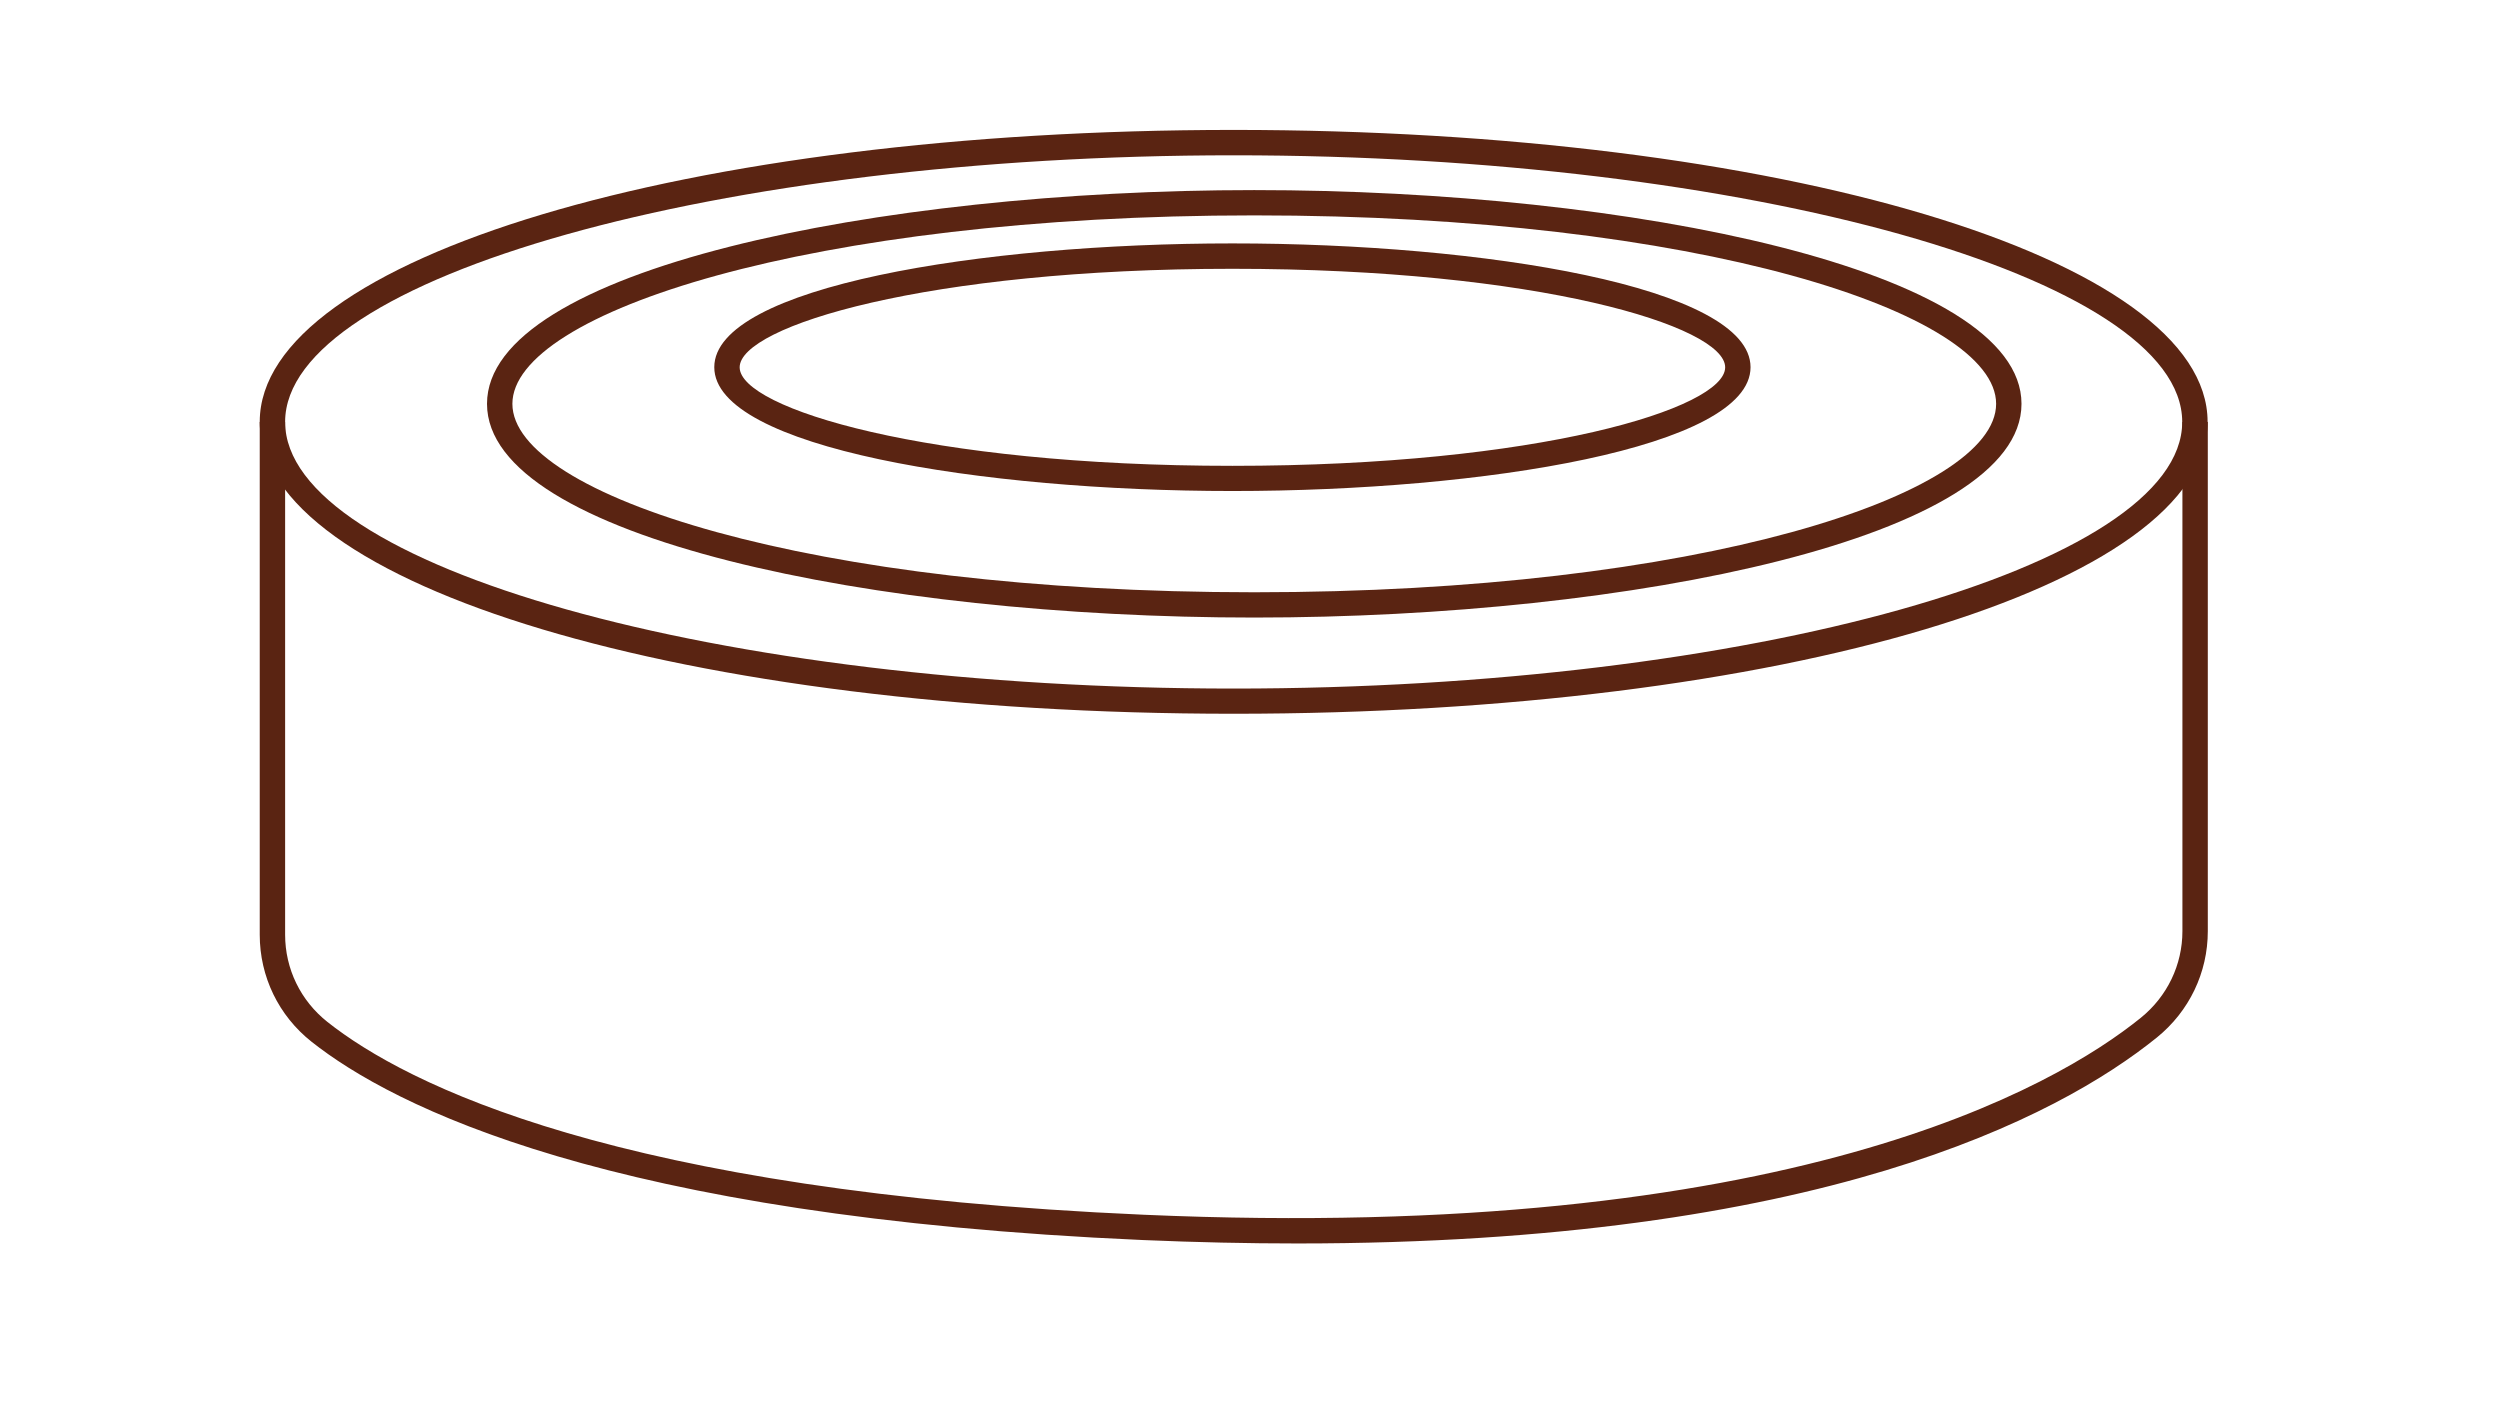
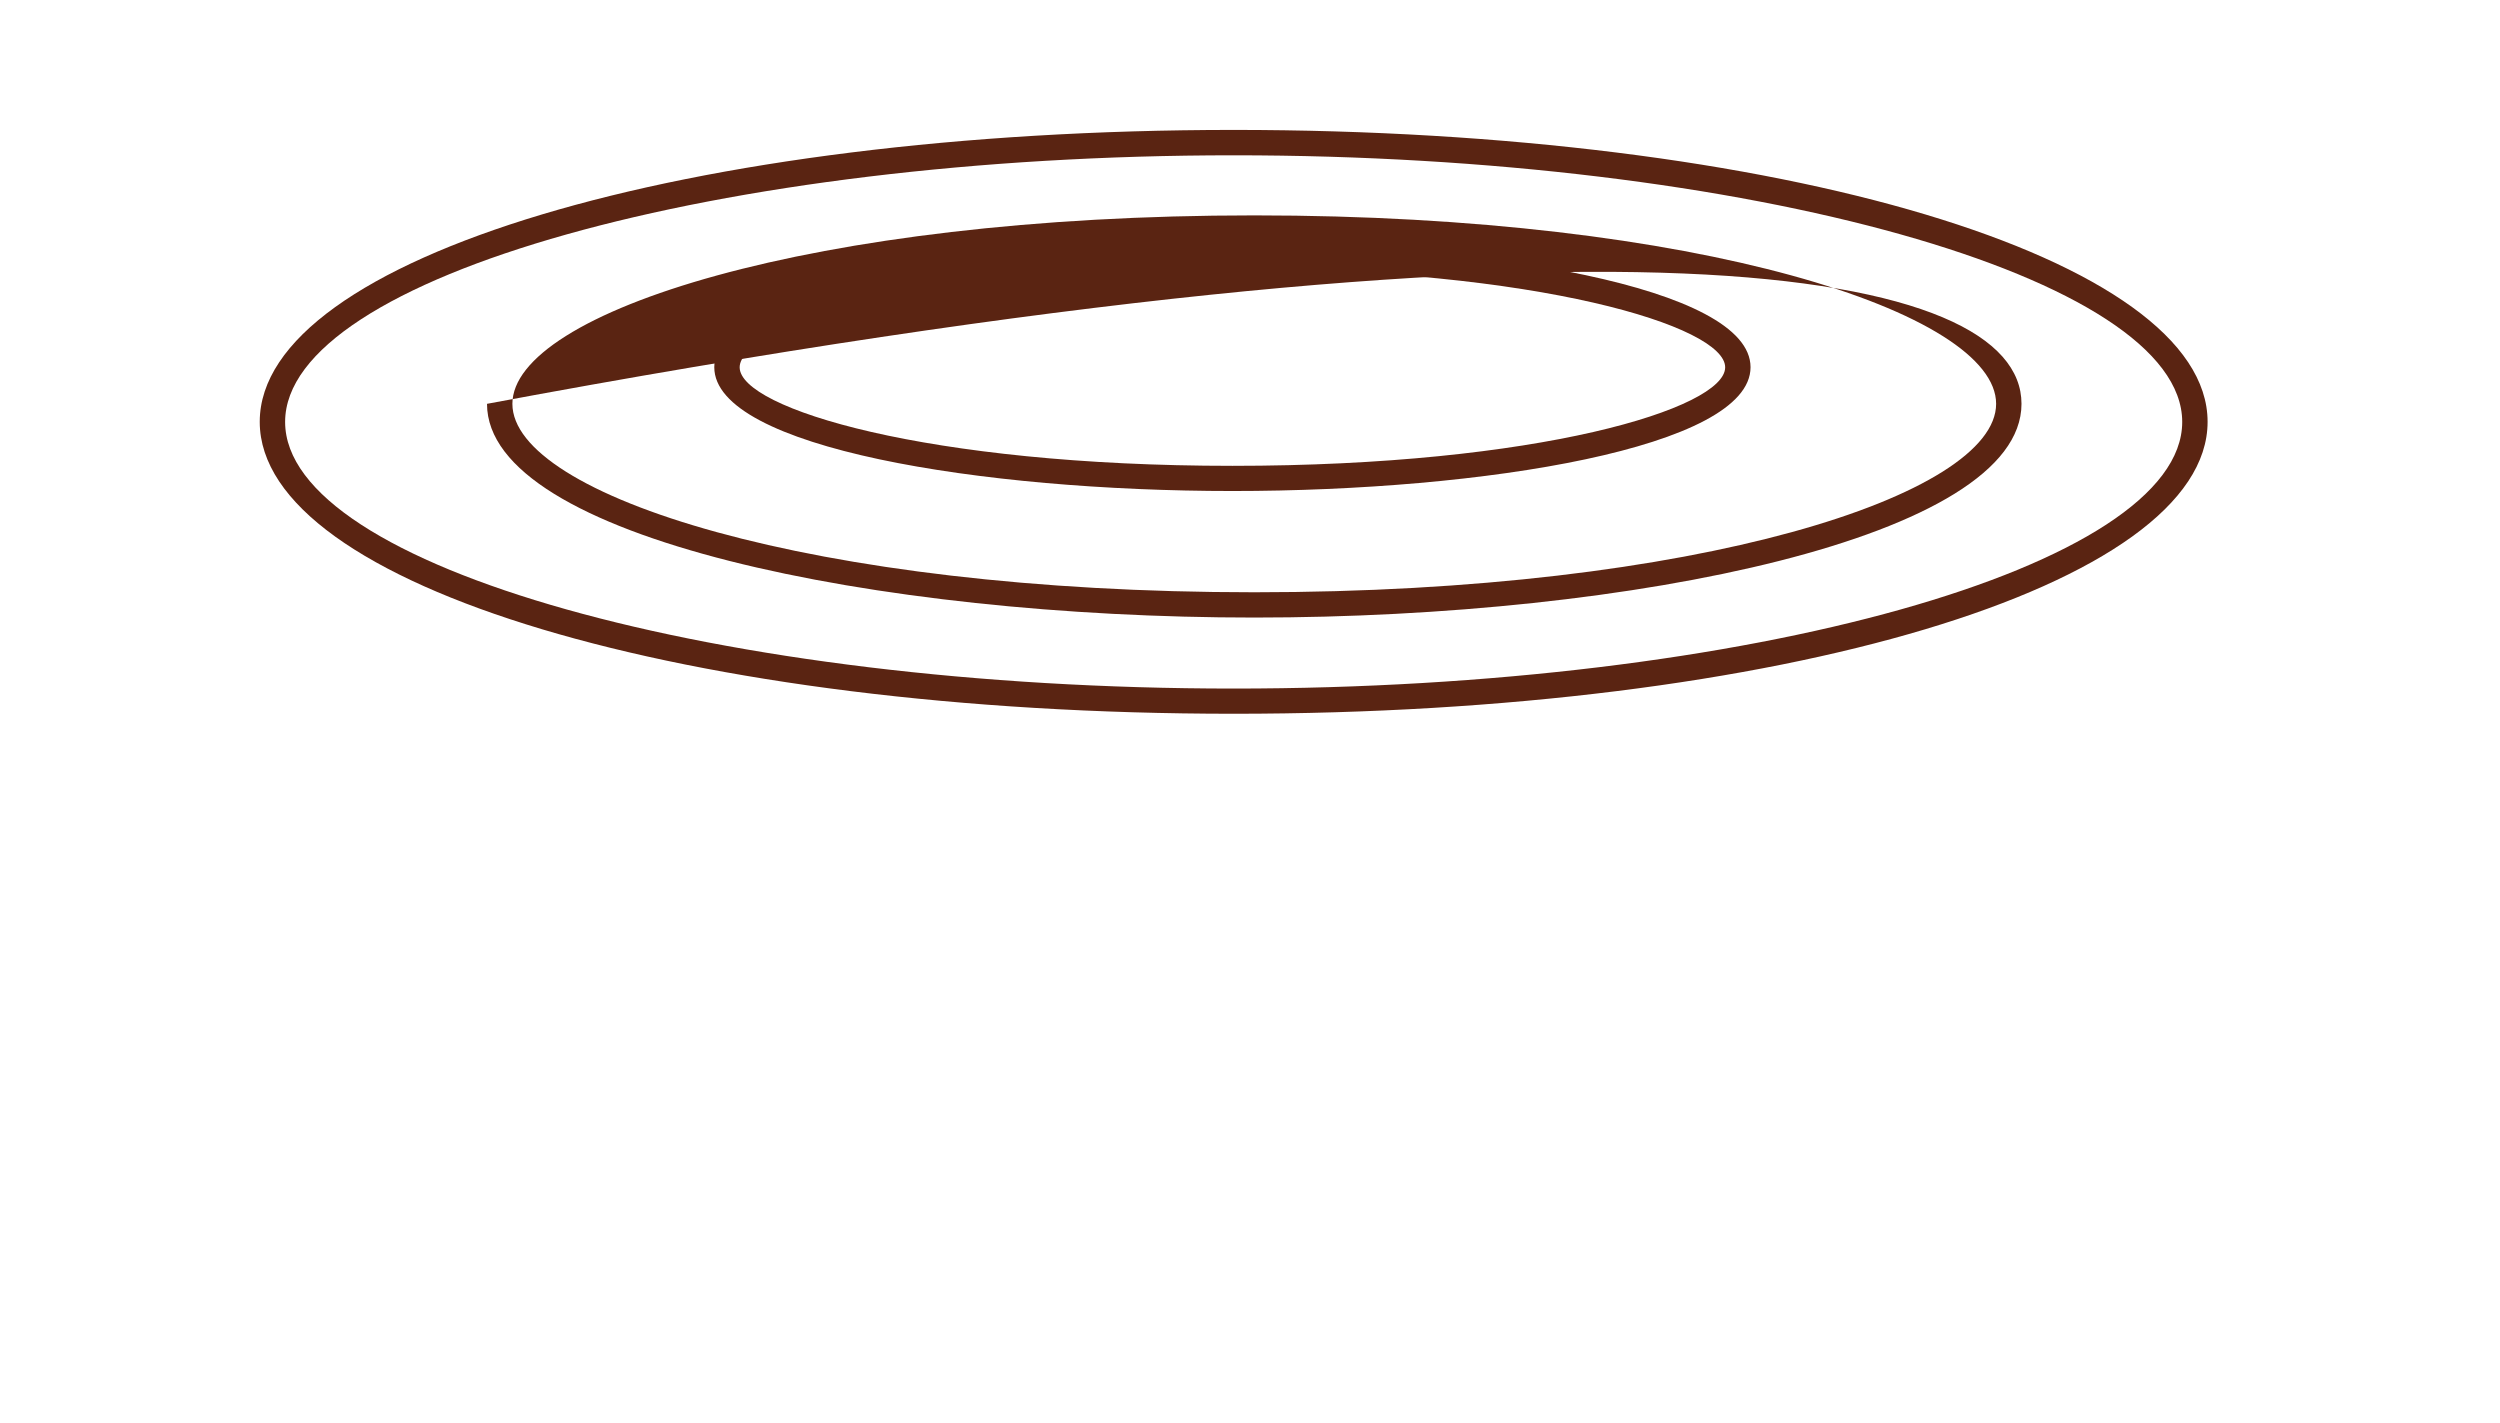
<svg xmlns="http://www.w3.org/2000/svg" width="209" height="119" viewBox="0 0 209 119" fill="none">
  <path d="M103.134 59.67C57.477 59.67 21.714 48.956 21.714 35.265C21.714 21.575 57.477 10.861 103.134 10.861C148.792 10.861 184.555 21.575 184.555 35.265C184.555 48.956 148.792 59.67 103.134 59.67ZM103.134 12.983C60.15 12.983 23.836 23.19 23.836 35.274C23.836 47.357 60.15 57.564 103.134 57.564C146.119 57.564 182.433 47.357 182.433 35.274C182.433 23.19 146.119 12.983 103.134 12.983Z" fill="#5A2412" />
-   <path d="M104.856 51.628C73.328 51.628 40.714 44.948 40.714 33.76C40.714 22.573 73.328 15.892 104.856 15.892C136.383 15.892 168.997 22.573 168.997 33.76C168.997 44.948 136.383 51.628 104.856 51.628ZM104.856 18.006C67.761 18.006 42.836 26.15 42.836 33.76C42.836 41.371 67.761 49.514 104.856 49.514C141.951 49.514 166.876 41.371 166.876 33.76C166.876 26.15 141.959 18.006 104.856 18.006Z" fill="#5A2412" />
+   <path d="M104.856 51.628C73.328 51.628 40.714 44.948 40.714 33.76C136.383 15.892 168.997 22.573 168.997 33.76C168.997 44.948 136.383 51.628 104.856 51.628ZM104.856 18.006C67.761 18.006 42.836 26.15 42.836 33.76C42.836 41.371 67.761 49.514 104.856 49.514C141.951 49.514 166.876 41.371 166.876 33.76C166.876 26.15 141.959 18.006 104.856 18.006Z" fill="#5A2412" />
  <path d="M103.03 41.049C82.034 41.049 59.714 37.422 59.714 30.699C59.714 23.977 82.034 20.349 103.03 20.349C124.026 20.349 146.345 23.977 146.345 30.699C146.345 37.422 124.026 41.049 103.03 41.049ZM103.03 22.471C77.511 22.471 61.836 27.266 61.836 30.707C61.836 34.149 77.502 38.944 103.03 38.944C128.557 38.944 144.224 34.149 144.224 30.707C144.224 27.266 128.549 22.471 103.03 22.471Z" fill="#5A2412" />
-   <path d="M108.456 103.954C104.356 103.954 100.054 103.861 95.53 103.667C50.832 101.713 32.815 92.446 26.051 87.093C23.293 84.911 21.714 81.647 21.714 78.146V35.274H23.836V78.138C23.836 80.996 25.126 83.651 27.375 85.436C33.935 90.627 51.528 99.625 95.632 101.553C149.539 103.912 171.867 90.831 178.97 85.089C181.177 83.305 182.45 80.666 182.45 77.842V35.274H184.572V77.85C184.572 81.309 183.018 84.548 180.311 86.738C172.029 93.418 152.051 103.954 108.456 103.954Z" fill="#5A2412" />
</svg>